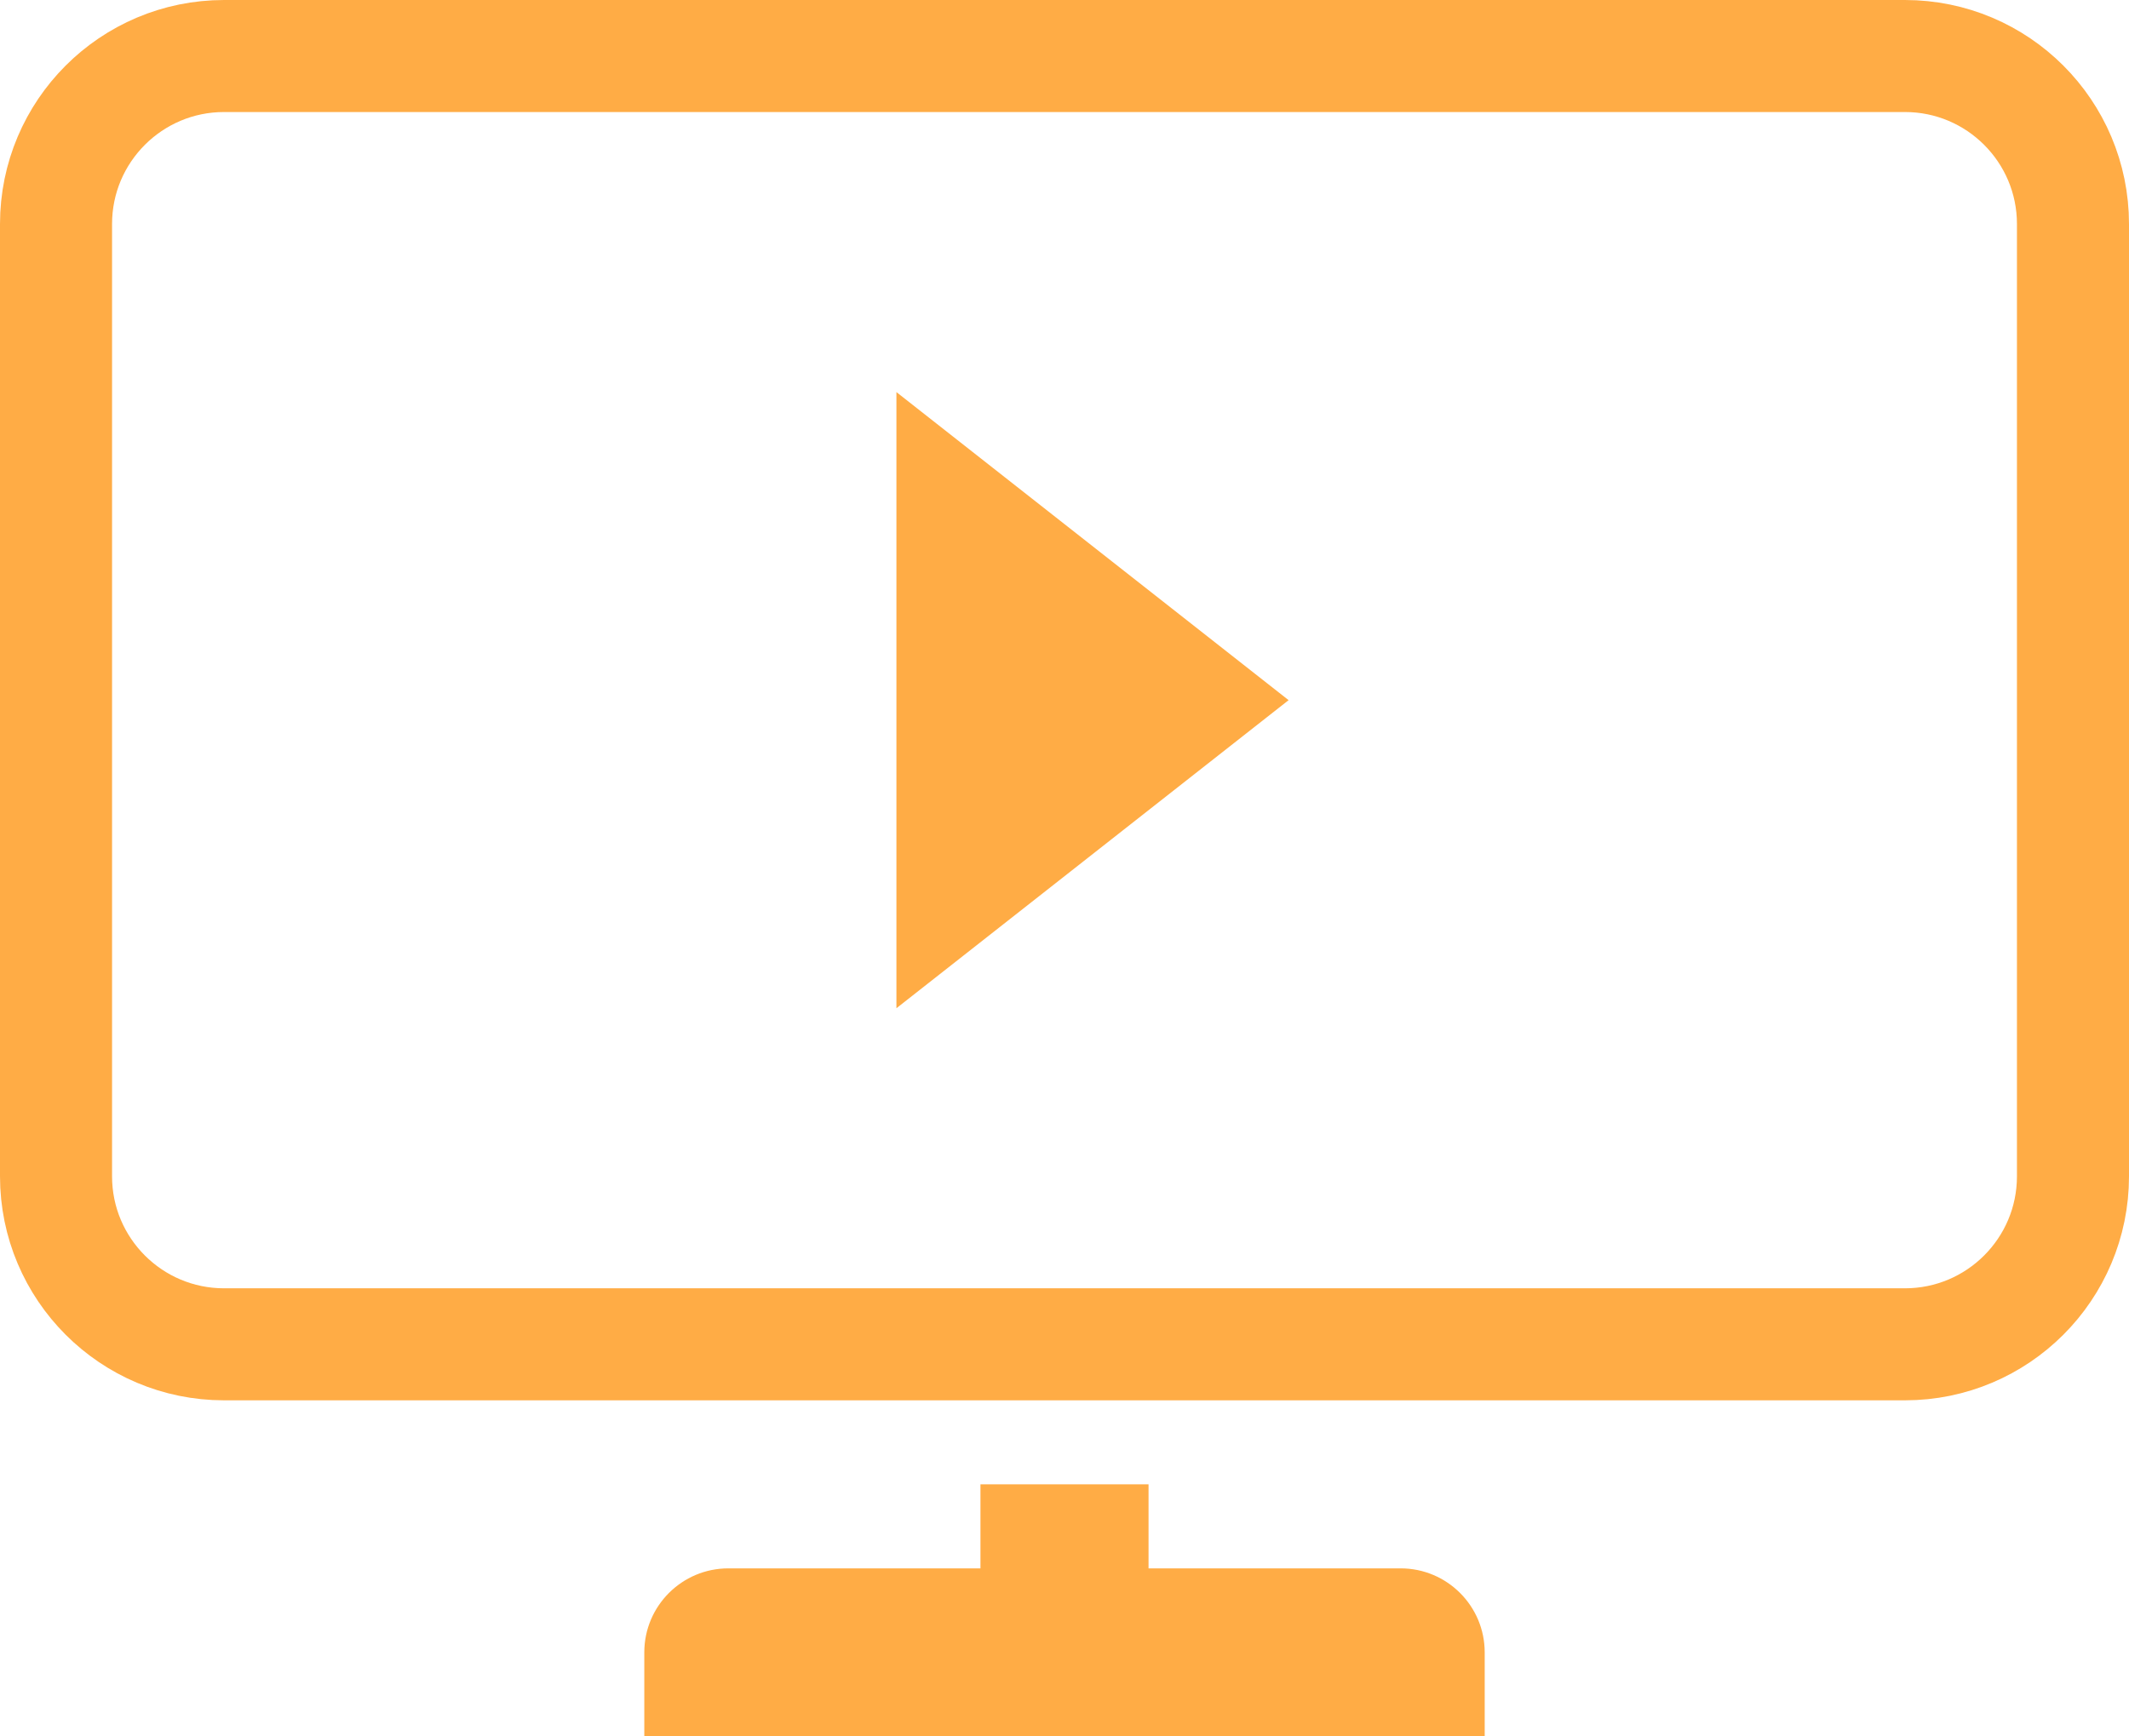
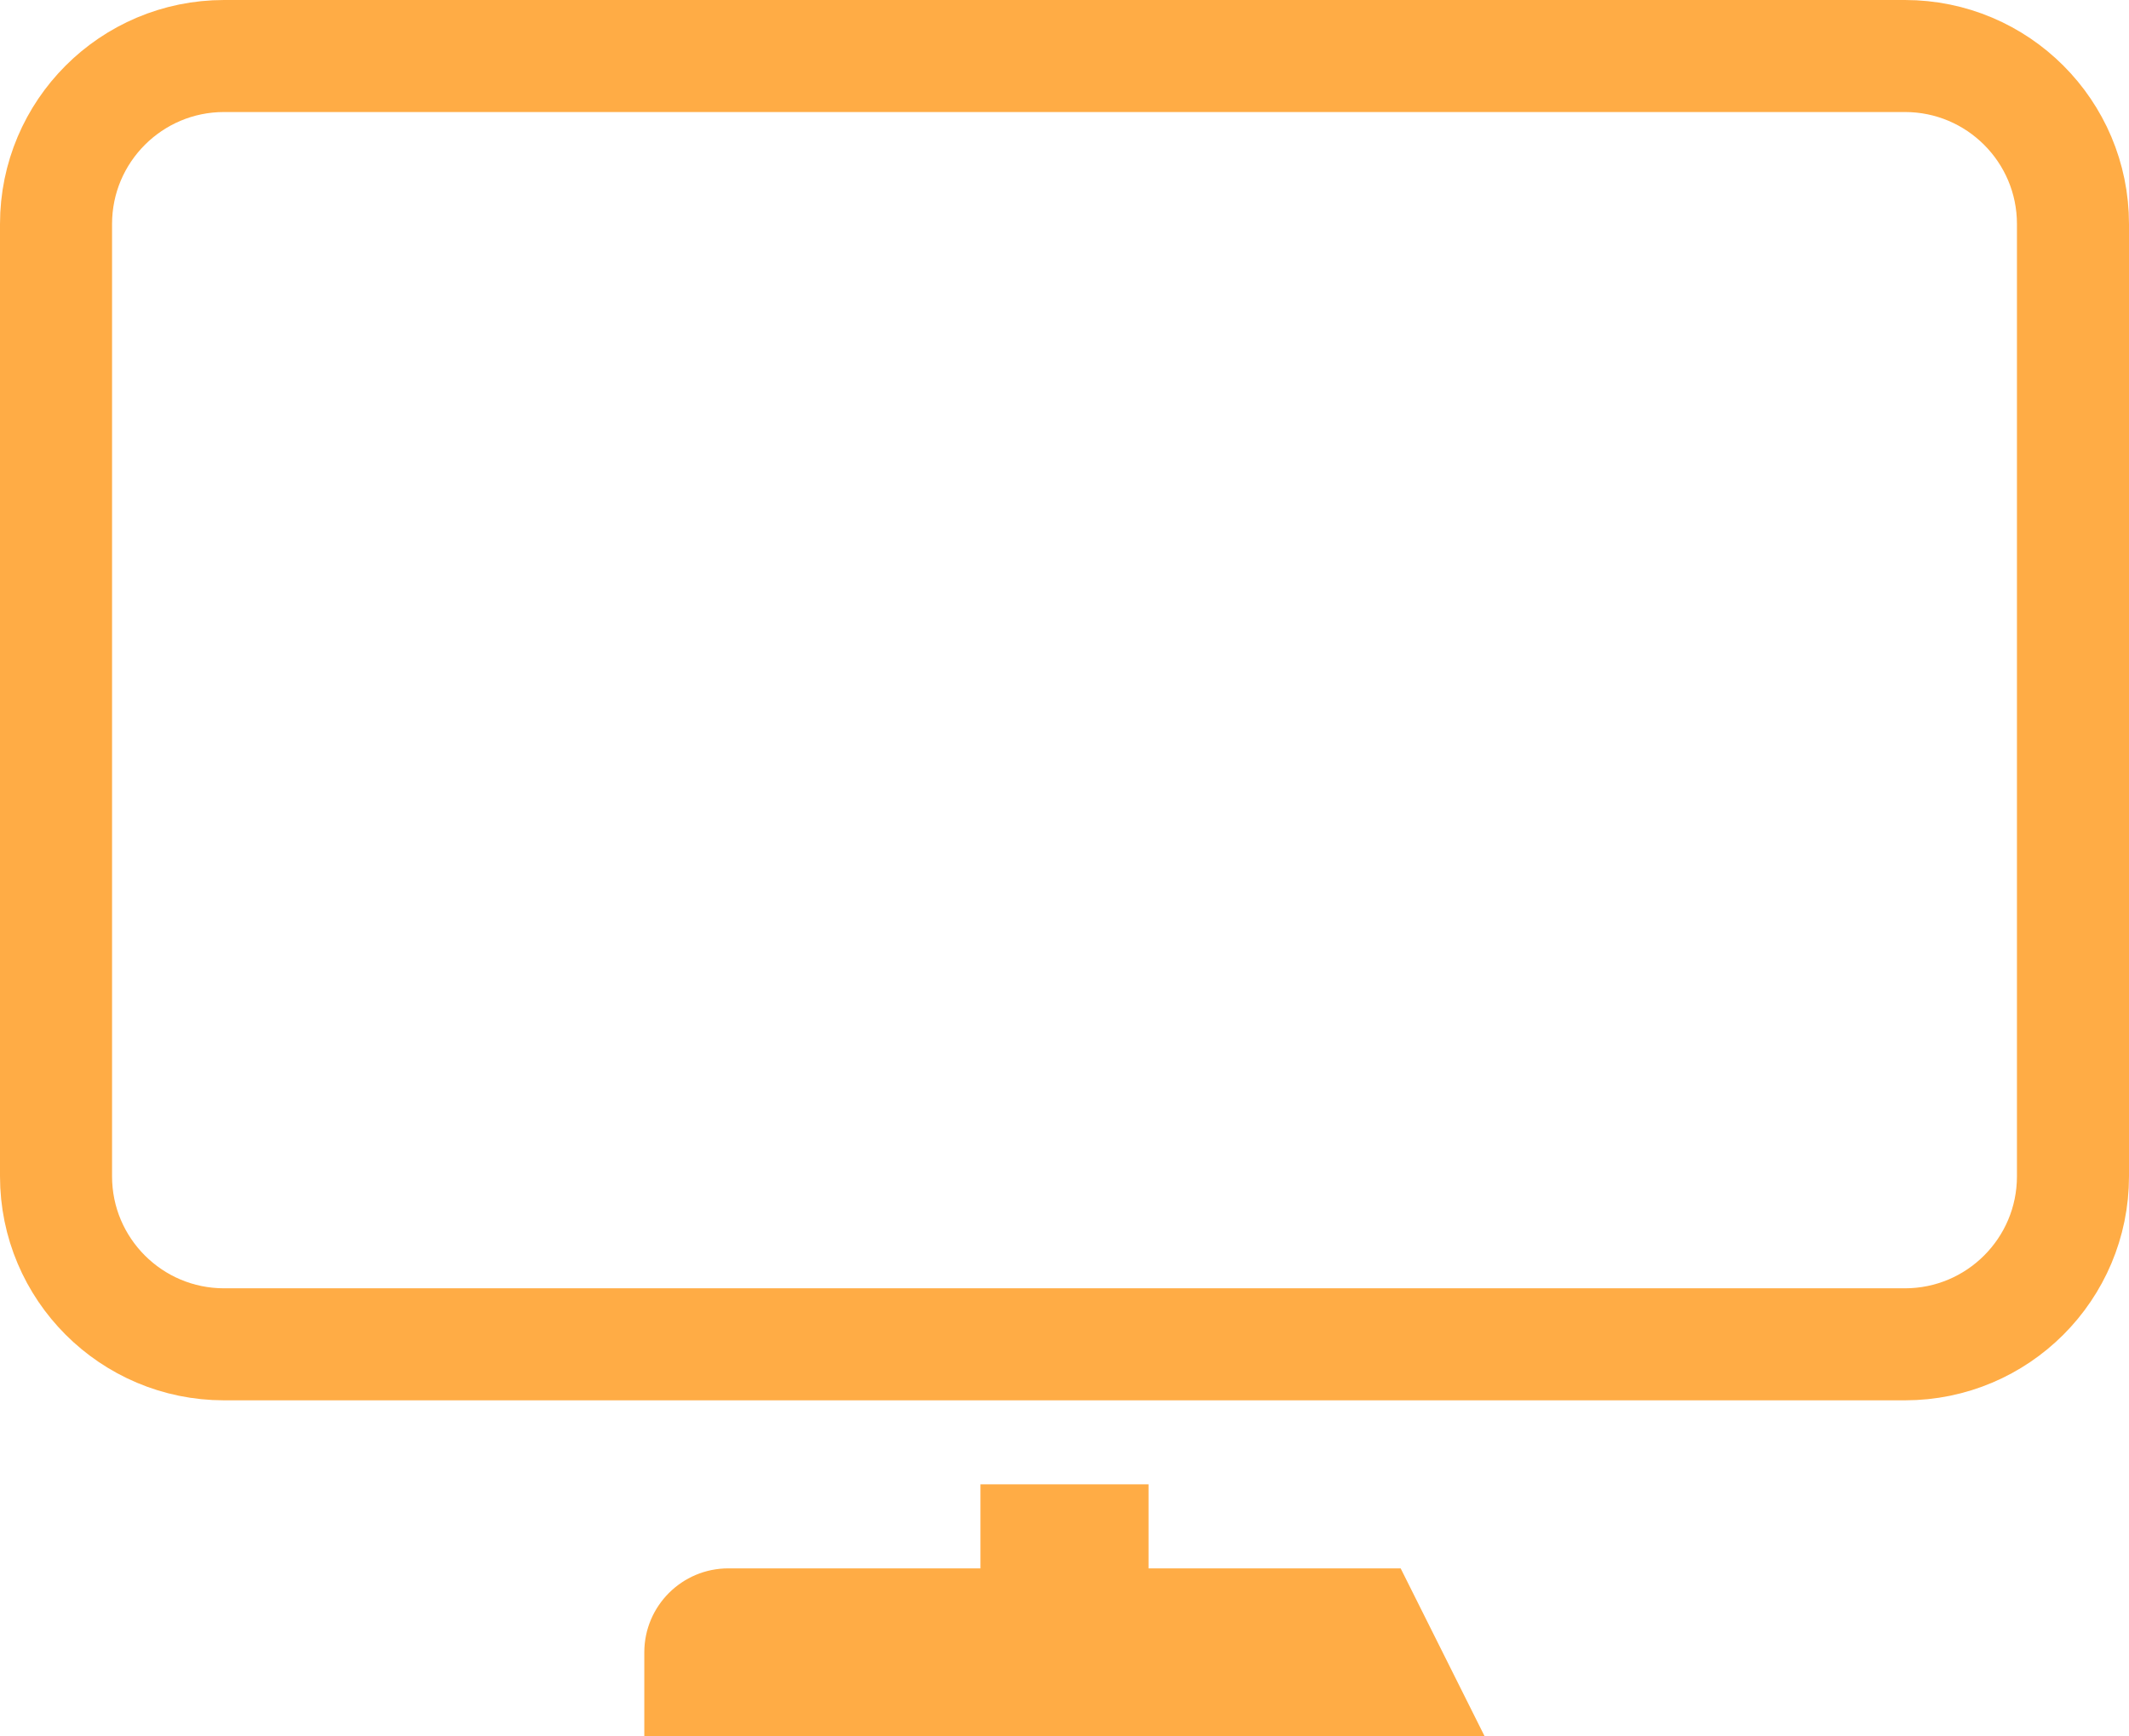
<svg xmlns="http://www.w3.org/2000/svg" width="38" height="31" viewBox="0 0 38 31">
  <g fill="none" fill-rule="evenodd" transform="translate(1 1)">
    <path stroke="#FFAC45" stroke-width="2" d="M3,0 L33,0 C34.657,-4.4408921e-16 36,1.343 36,3 L36,20 C36,21.657 34.657,23 33,23 L3,23 C1.343,23 0,21.657 0,20 L0,3 C0,1.343 1.343,0 3,0 Z" />
-     <polygon fill="#FFAC45" points="15 6 15 17 22 11.5" />
-     <path fill="#FFAC45" d="M19.5,25.5 L19.5,27 L24,27 C24.828,27 25.5,27.672 25.5,28.5 L25.5,30 L10.5,30 L10.5,28.5 C10.5,27.672 11.172,27 12,27 L16.5,27 L16.5,25.5 L19.5,25.5 Z" />
+     <path fill="#FFAC45" d="M19.5,25.5 L19.5,27 L24,27 L25.5,30 L10.5,30 L10.5,28.5 C10.5,27.672 11.172,27 12,27 L16.5,27 L16.5,25.5 L19.5,25.5 Z" />
  </g>
</svg>